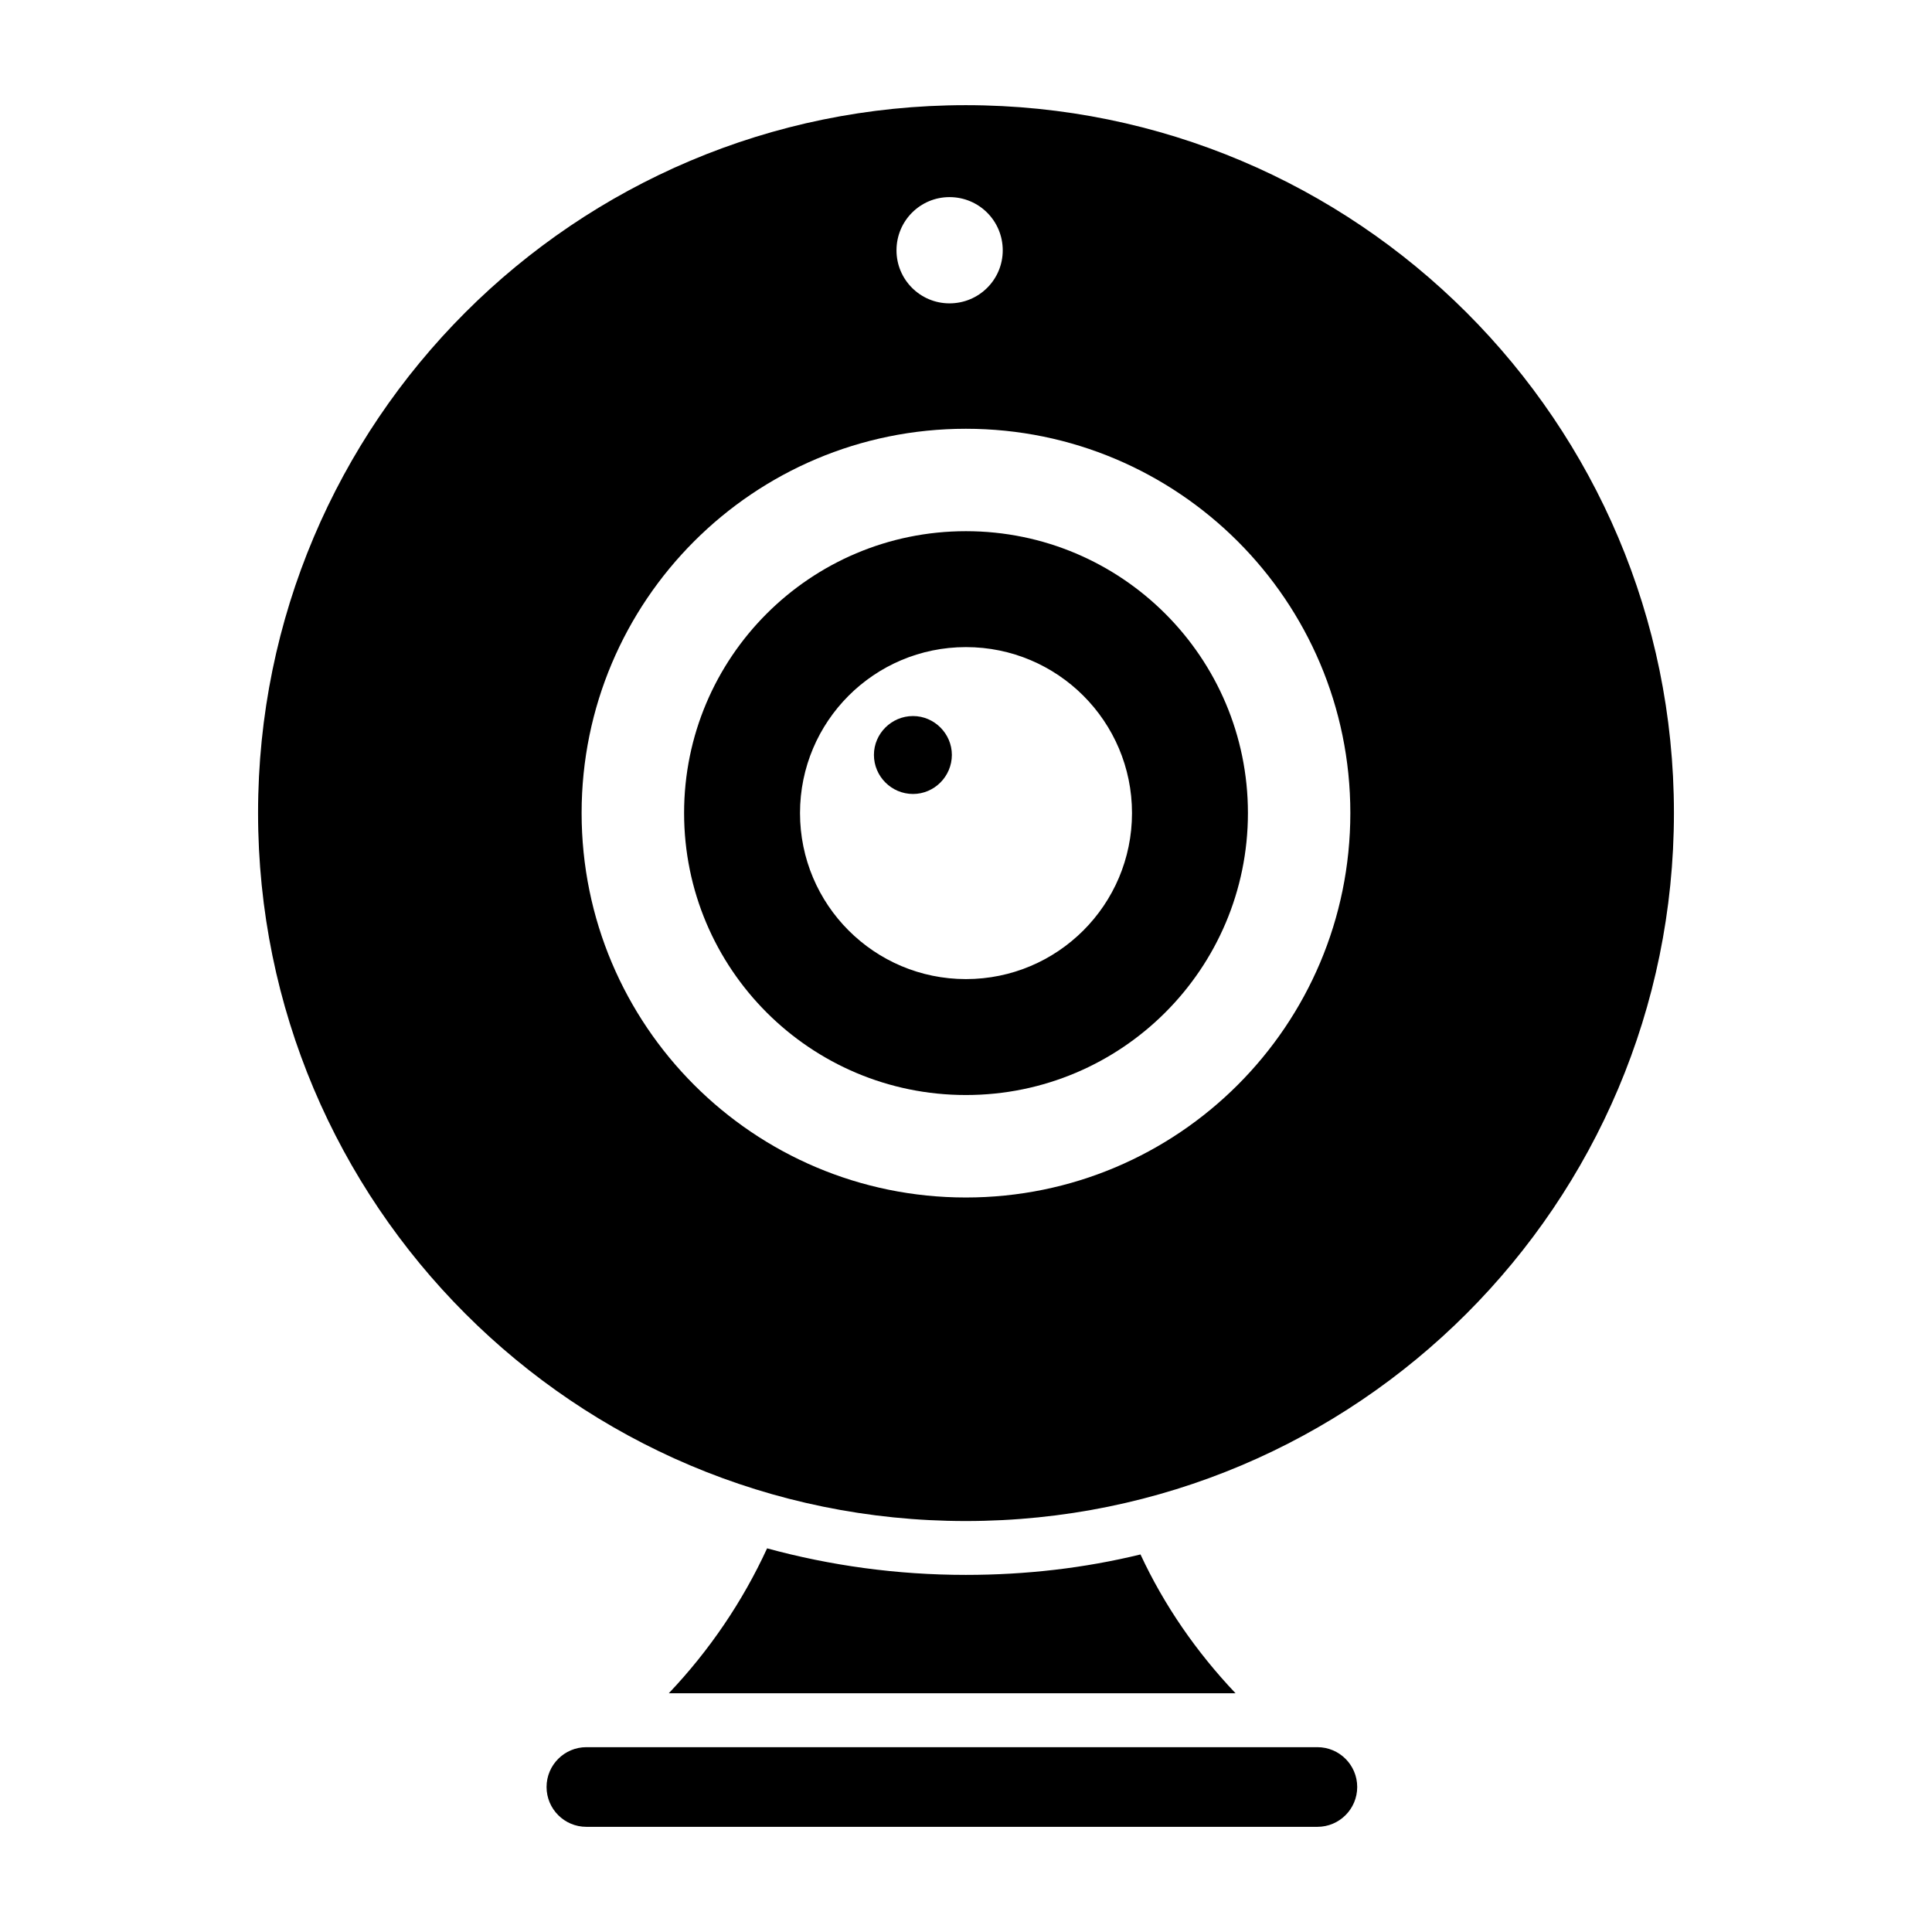
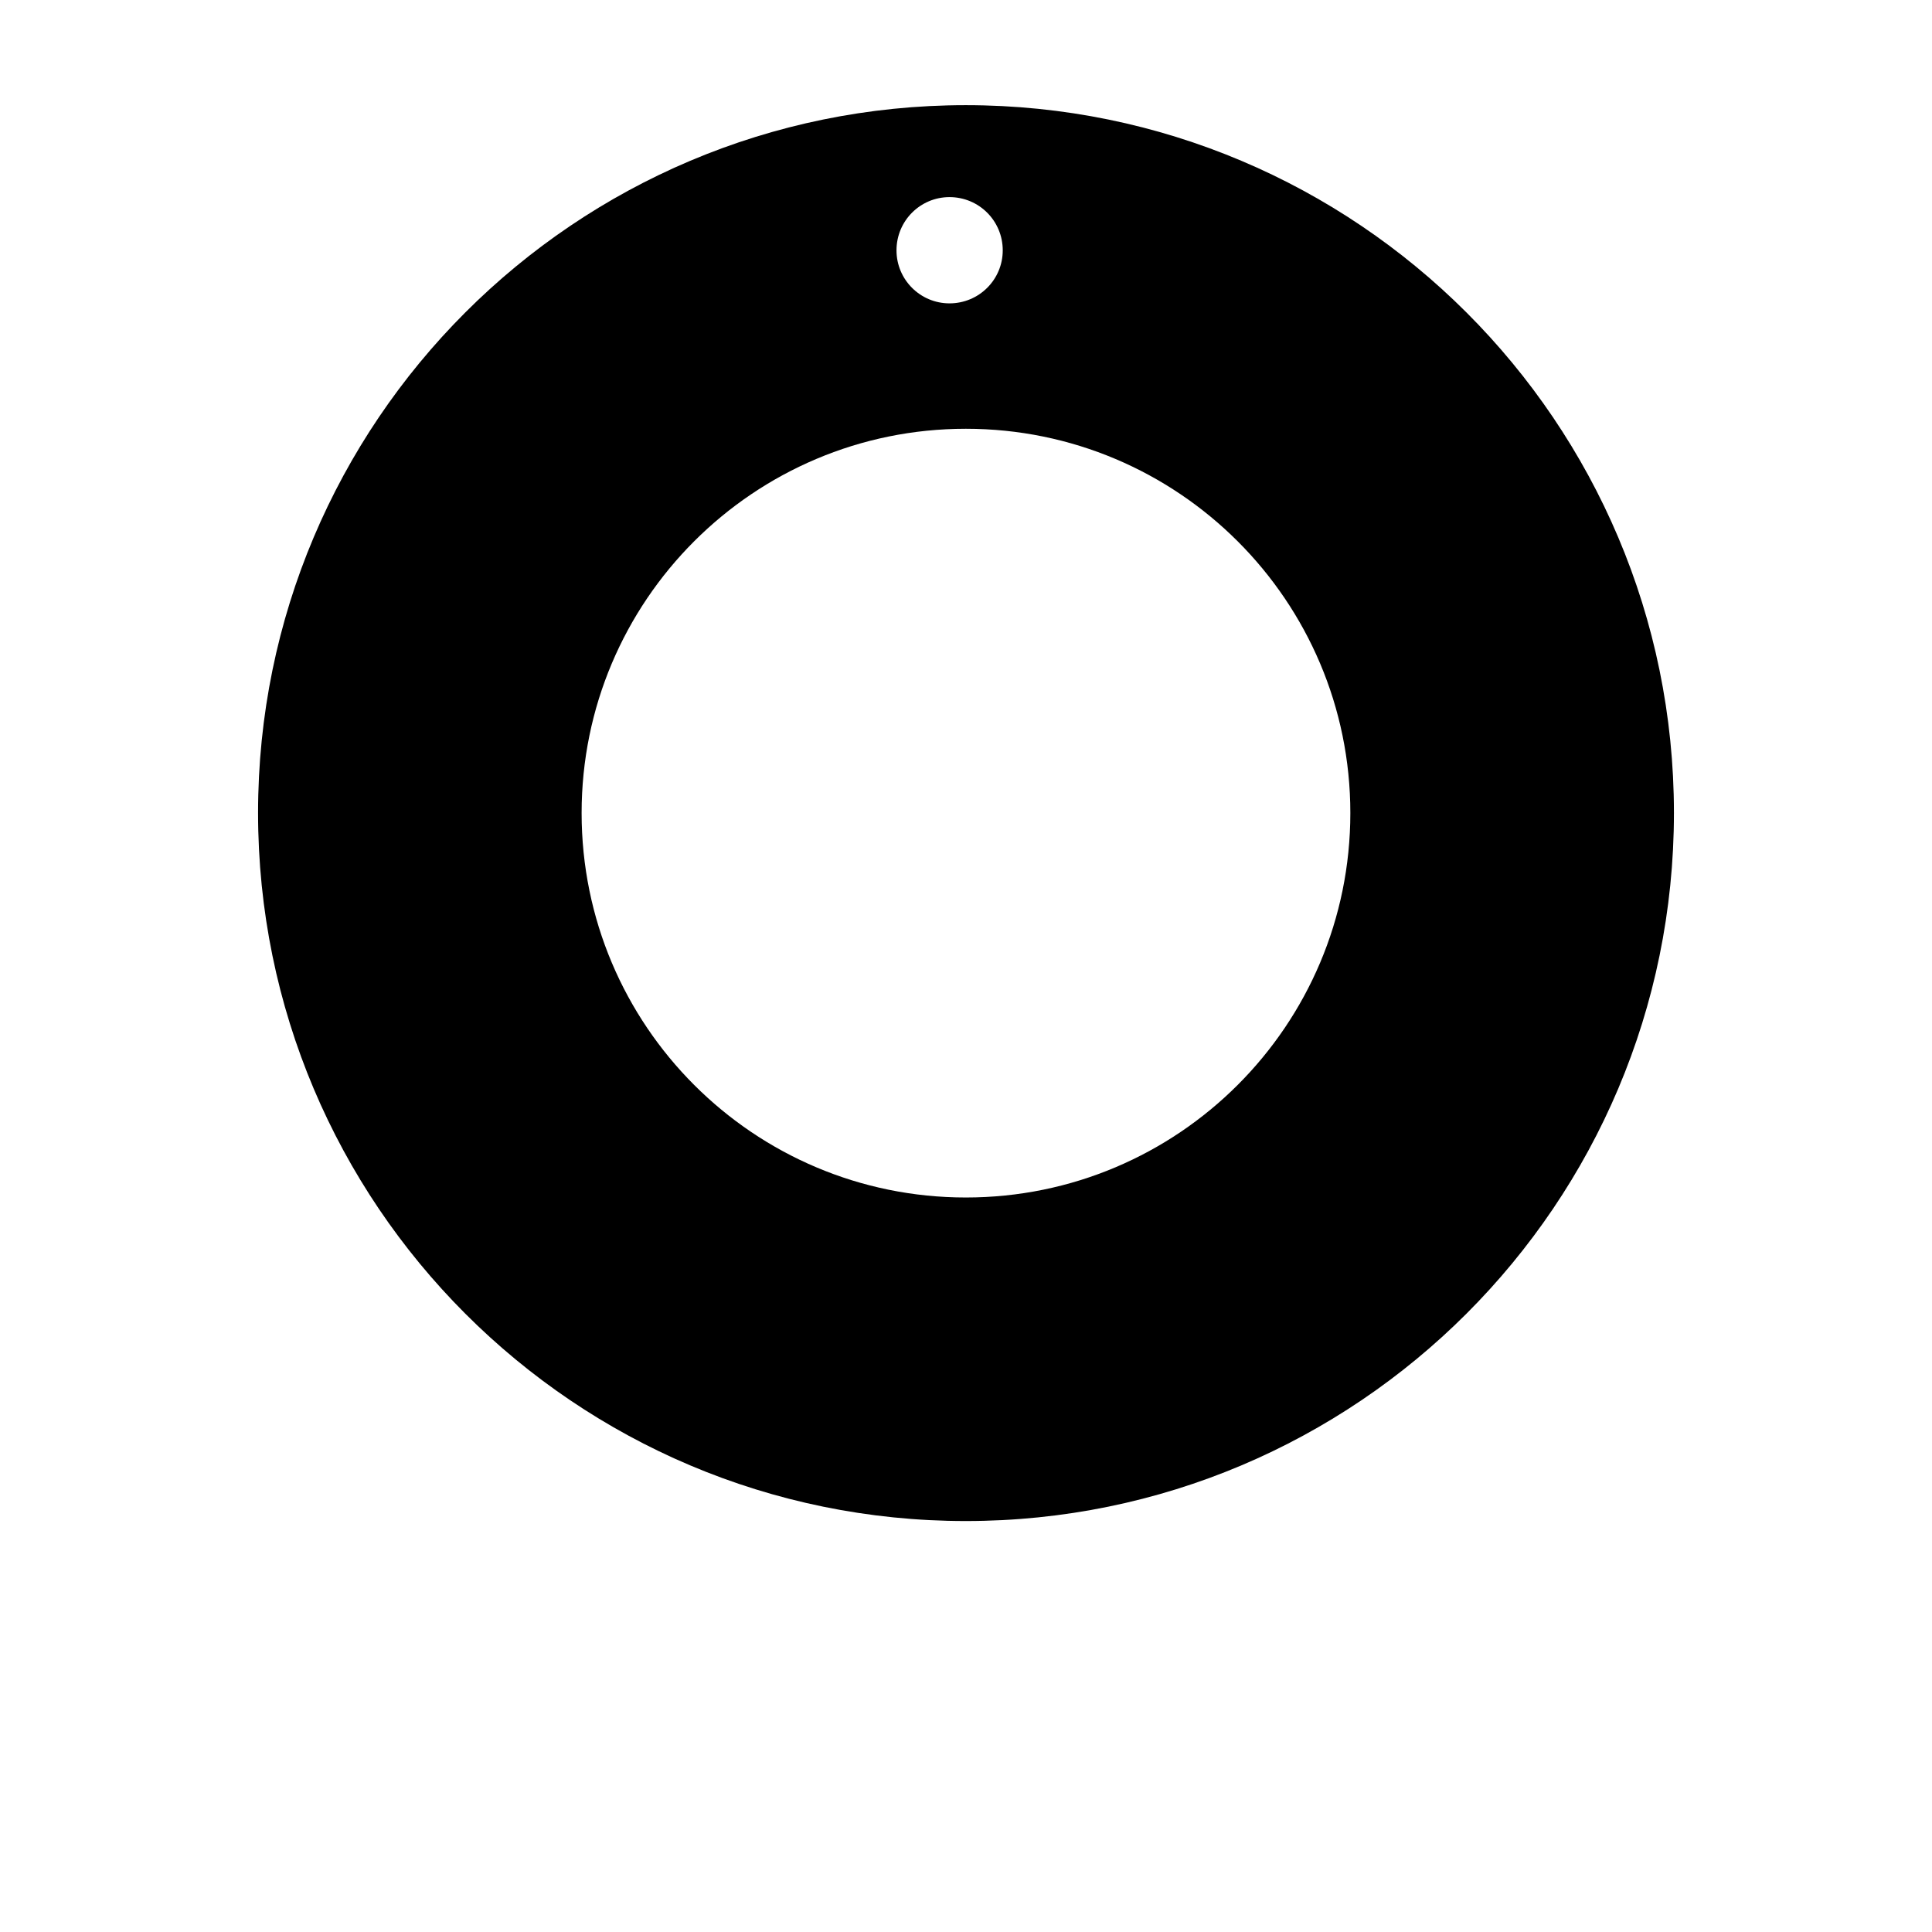
<svg xmlns="http://www.w3.org/2000/svg" fill="#000000" width="800px" height="800px" version="1.1" viewBox="144 144 512 512">
  <g>
-     <path d="m471.43 592.73h-150.19c10.742-11.312 19.582-24.336 26.047-38.402 16.73 4.562 34.41 7.035 52.664 7.035 15.969 0 31.465-1.805 46.293-5.418 6.269 13.496 14.828 25.855 25.188 36.785z" />
    <path d="m399.94 171.87c-103.6 0-187.55 83.961-187.55 187.55 0 103.71 83.957 187.67 187.55 187.67s187.67-83.961 187.67-187.67c0-103.59-84.078-187.55-187.67-187.55zm-4.312 24.367c7.816 0 14.109 6.289 14.109 14.109 0 7.758-6.289 14.047-14.109 14.047-7.758 0-14.047-6.289-14.047-14.047 0-7.82 6.289-14.109 14.047-14.109zm4.336 265.11c-56.246 0-101.83-45.586-101.83-101.89 0-56.246 45.586-101.83 101.83-101.83s101.89 45.586 101.89 101.83c0 56.312-45.645 101.89-101.89 101.89z" />
-     <path d="m399.98 284.77c-41.254 0-74.688 33.434-74.688 74.688 0 41.301 33.434 74.734 74.688 74.734 41.254 0 74.734-33.434 74.734-74.734-0.004-41.254-33.484-74.688-74.734-74.688zm0.008 118.7c-24.289 0-43.977-19.688-43.977-44.004 0-24.289 19.688-43.977 43.977-43.977s44.004 19.688 44.004 43.977c0 24.316-19.715 44.004-44.004 44.004z" />
-     <path d="m385.96 333.76c-5.703 0-10.359 4.656-10.359 10.293 0 5.703 4.656 10.359 10.359 10.359 5.641 0 10.293-4.656 10.293-10.359 0-5.637-4.656-10.293-10.293-10.293z" />
-     <path d="m493.11 628.13h-193.71c-5.828 0-10.555-4.727-10.555-10.555s4.727-10.555 10.555-10.555h193.72c5.828 0 10.555 4.727 10.555 10.555-0.004 5.828-4.727 10.555-10.559 10.555z" />
  </g>
</svg>